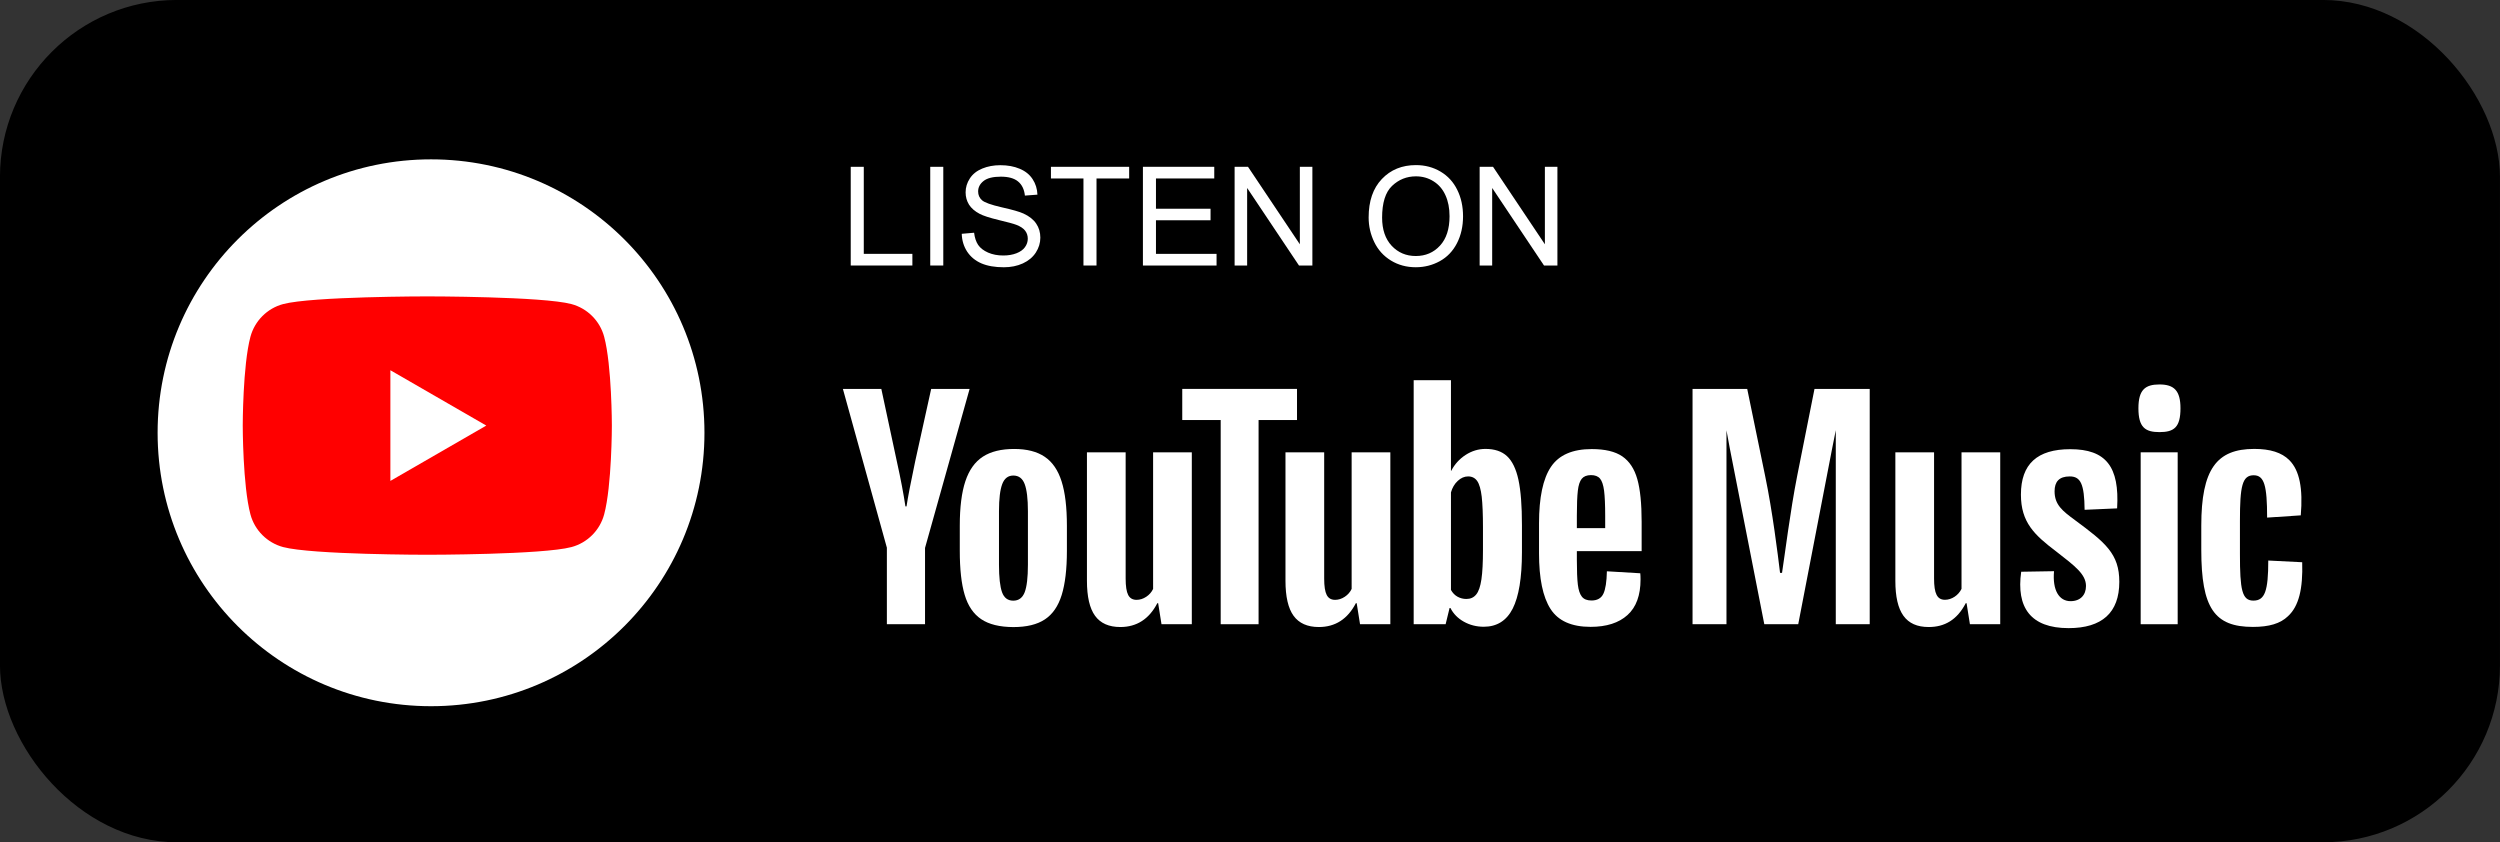
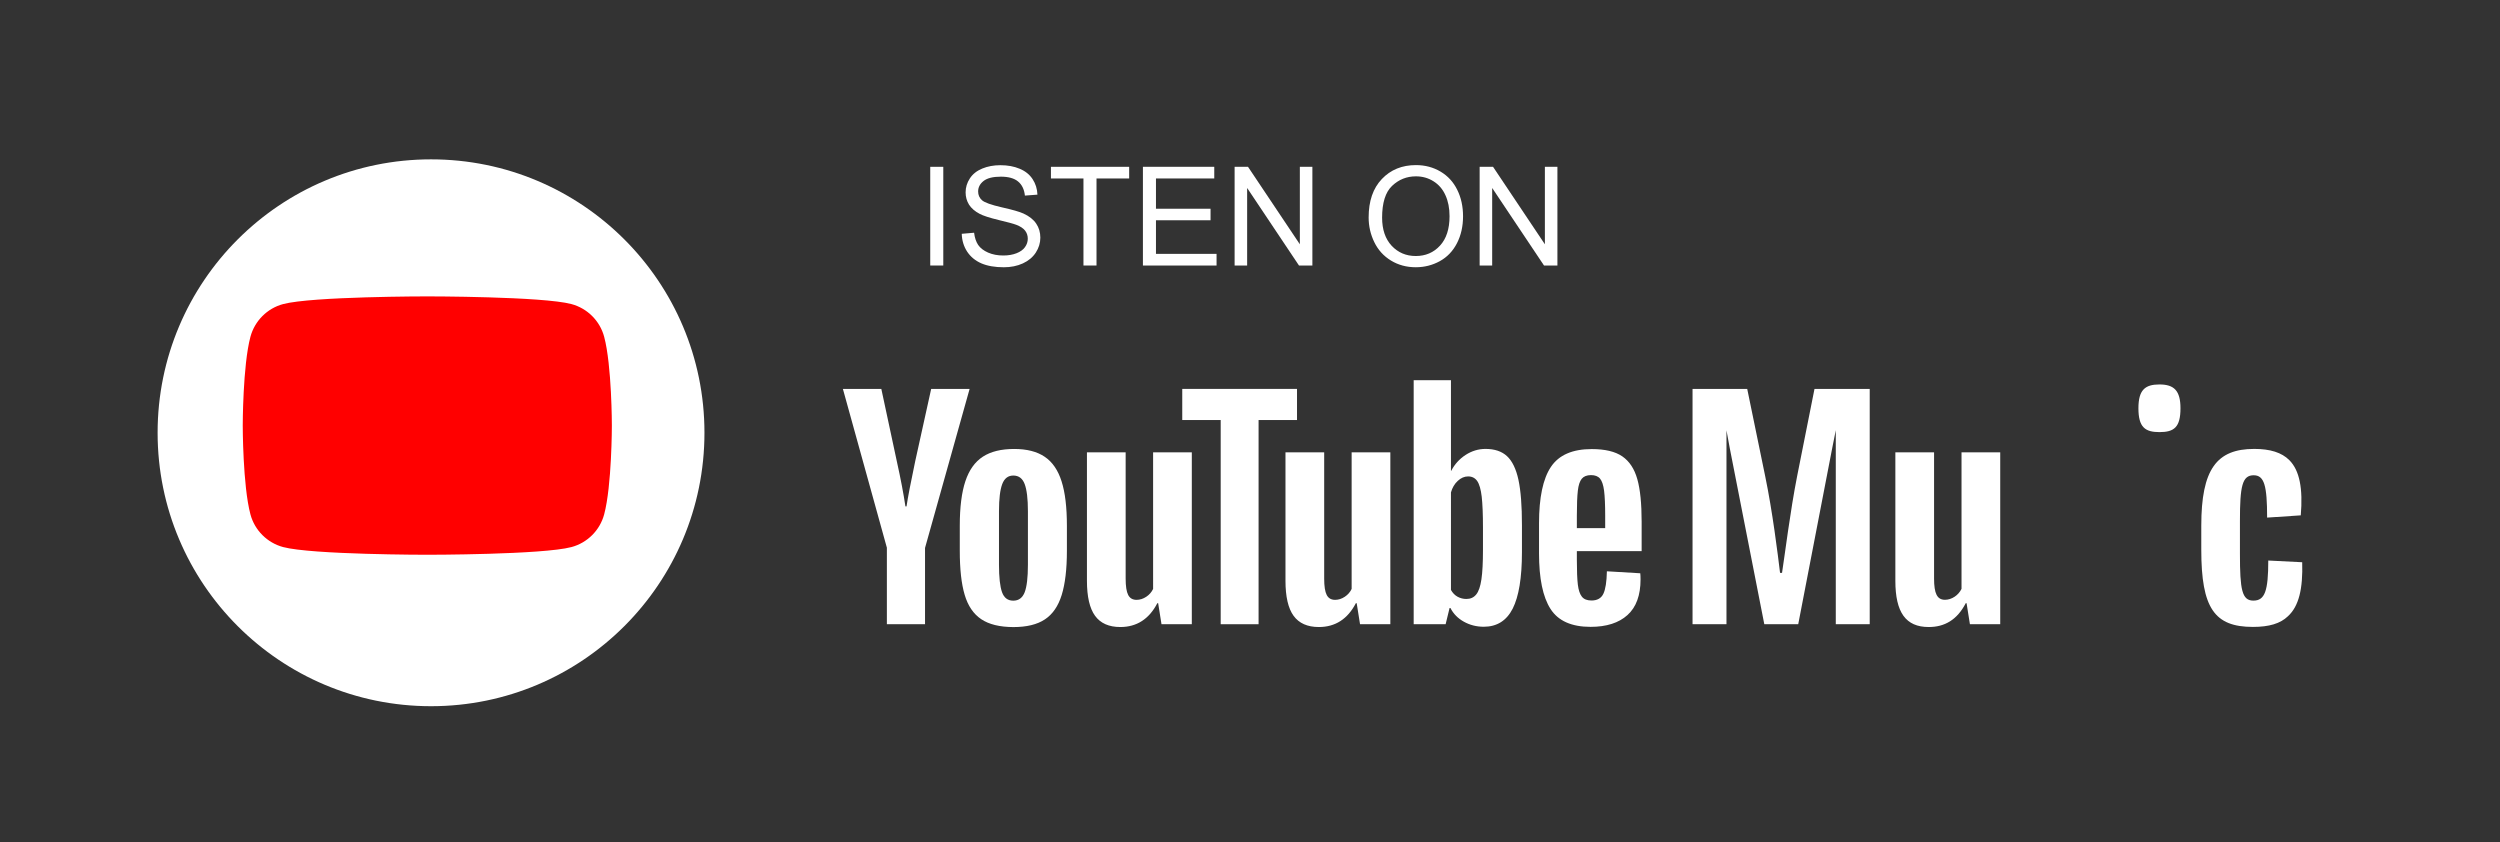
<svg xmlns="http://www.w3.org/2000/svg" xmlns:ns1="http://sodipodi.sourceforge.net/DTD/sodipodi-0.dtd" xmlns:ns2="http://www.inkscape.org/namespaces/inkscape" ns1:docname="button_youtube.svg" ns2:version="1.0 (4035a4fb49, 2020-05-01)" id="svg4277" version="1.1" viewBox="0 0 77.407 26.08" height="26.08mm" width="77.407mm">
  <rect x="0" y="0" width="77.407" height="26.08" fill="#333333" stroke="none" />
  <defs id="defs4271" />
  <ns1:namedview ns2:window-maximized="1" ns2:window-y="175" ns2:window-x="1912" ns2:window-height="837" ns2:window-width="1600" fit-margin-bottom="0" fit-margin-right="0" fit-margin-left="0" fit-margin-top="0" showgrid="false" ns2:document-rotation="0" ns2:current-layer="layer1" ns2:document-units="mm" ns2:cy="181.53072" ns2:cx="192.18809" ns2:zoom="0.98994949" ns2:pageshadow="2" ns2:pageopacity="0.0" borderopacity="1.0" bordercolor="#666666" pagecolor="#ffffff" id="base" />
  <g transform="translate(-21.773,-70.115)" id="layer1" ns2:groupmode="layer" ns2:label="Ebene 1">
    <g style="fill:none" id="g1153-3-5" transform="translate(-38.199,-66.824)" />
    <g id="g4953">
-       <rect transform="translate(-38.199,-66.824)" ry="5.481" y="136.938" x="59.971" height="26.08" width="77.407" id="rect839-4-9-8" style="fill:#000000;stroke-width:1;stroke-linecap:round;paint-order:stroke fill markers" />
      <circle transform="translate(-38.199,-66.824)" r="8.466" cy="150.339" cx="73.318" id="path1066-4-8-5" style="fill:#ffffff;stroke-width:0.499;stroke-linecap:round;paint-order:stroke fill markers" />
      <g transform="translate(-38.199,-66.824)" aria-label="LISTEN ON" id="text1049-5-1-3" style="font-size:4.269px;line-height:1.25;font-family:'Gill Sans Nova';-inkscape-font-specification:'Gill Sans Nova';letter-spacing:0px;word-spacing:0px;fill:none;stroke-width:0.107">
-         <path d="m 86.313,145.16 v -3.056 h 0.404 v 2.695 h 1.505 v 0.361 z" style="font-style:normal;font-variant:normal;font-weight:normal;font-stretch:normal;font-family:Arial;-inkscape-font-specification:Arial;fill:#ffffff;stroke-width:0.107" id="path4894" />
        <path d="m 88.775,145.16 v -3.056 h 0.404 v 3.056 z" style="font-style:normal;font-variant:normal;font-weight:normal;font-stretch:normal;font-family:Arial;-inkscape-font-specification:Arial;fill:#ffffff;stroke-width:0.107" id="path4896" />
        <path d="m 89.752,144.178 0.381,-0.033 q 0.027,0.229 0.125,0.377 0.1,0.146 0.308,0.238 0.208,0.09 0.469,0.09 0.231,0 0.409,-0.069 0.177,-0.069 0.263,-0.188 0.088,-0.121 0.088,-0.263 0,-0.144 -0.083,-0.25 -0.083,-0.108 -0.275,-0.181 -0.123,-0.048 -0.544,-0.148 -0.421,-0.102 -0.59,-0.192 -0.219,-0.115 -0.327,-0.283 -0.106,-0.171 -0.106,-0.381 0,-0.231 0.131,-0.431 0.131,-0.202 0.384,-0.306 0.252,-0.104 0.561,-0.104 0.34,0 0.598,0.11 0.261,0.108 0.4,0.321 0.14,0.213 0.15,0.481 l -0.388,0.029 q -0.031,-0.29 -0.213,-0.438 -0.179,-0.148 -0.532,-0.148 -0.367,0 -0.536,0.135 -0.167,0.133 -0.167,0.323 0,0.165 0.119,0.271 0.117,0.106 0.609,0.219 0.494,0.11 0.677,0.194 0.267,0.123 0.394,0.313 0.127,0.188 0.127,0.434 0,0.244 -0.14,0.461 -0.14,0.215 -0.402,0.336 -0.261,0.119 -0.588,0.119 -0.415,0 -0.696,-0.121 -0.279,-0.121 -0.44,-0.363 -0.158,-0.244 -0.167,-0.55 z" style="font-style:normal;font-variant:normal;font-weight:normal;font-stretch:normal;font-family:Arial;-inkscape-font-specification:Arial;fill:#ffffff;stroke-width:0.107" id="path4898" />
        <path d="m 93.519,145.16 v -2.695 h -1.007 v -0.361 h 2.422 v 0.361 h -1.011 v 2.695 z" style="font-style:normal;font-variant:normal;font-weight:normal;font-stretch:normal;font-family:Arial;-inkscape-font-specification:Arial;fill:#ffffff;stroke-width:0.107" id="path4900" />
        <path d="m 95.36,145.16 v -3.056 h 2.209 v 0.361 H 95.764 v 0.936 h 1.69 v 0.359 H 95.764 v 1.04 h 1.876 v 0.361 z" style="font-style:normal;font-variant:normal;font-weight:normal;font-stretch:normal;font-family:Arial;-inkscape-font-specification:Arial;fill:#ffffff;stroke-width:0.107" id="path4902" />
        <path d="m 98.199,145.16 v -3.056 h 0.415 l 1.605,2.399 v -2.399 h 0.388 v 3.056 h -0.415 l -1.605,-2.401 v 2.401 z" style="font-style:normal;font-variant:normal;font-weight:normal;font-stretch:normal;font-family:Arial;-inkscape-font-specification:Arial;fill:#ffffff;stroke-width:0.107" id="path4904" />
        <path d="m 102.349,143.672 q 0,-0.761 0.409,-1.19 0.409,-0.431 1.055,-0.431 0.423,0 0.763,0.202 0.34,0.202 0.517,0.565 0.179,0.361 0.179,0.819 0,0.465 -0.188,0.832 -0.188,0.367 -0.532,0.557 -0.344,0.188 -0.742,0.188 -0.431,0 -0.771,-0.208 -0.34,-0.208 -0.515,-0.569 -0.175,-0.361 -0.175,-0.763 z m 0.417,0.006 q 0,0.552 0.296,0.871 0.298,0.317 0.746,0.317 0.456,0 0.75,-0.321 0.296,-0.321 0.296,-0.911 0,-0.373 -0.127,-0.65 -0.125,-0.279 -0.369,-0.431 -0.242,-0.154 -0.544,-0.154 -0.429,0 -0.74,0.296 -0.308,0.294 -0.308,0.984 z" style="font-style:normal;font-variant:normal;font-weight:normal;font-stretch:normal;font-family:Arial;-inkscape-font-specification:Arial;fill:#ffffff;stroke-width:0.107" id="path4906" />
        <path d="m 105.786,145.16 v -3.056 h 0.415 l 1.605,2.399 v -2.399 h 0.388 v 3.056 h -0.415 l -1.605,-2.401 v 2.401 z" style="font-style:normal;font-variant:normal;font-weight:normal;font-stretch:normal;font-family:Arial;-inkscape-font-specification:Arial;fill:#ffffff;stroke-width:0.107" id="path4908" />
      </g>
      <path fill-rule="evenodd" clip-rule="evenodd" d="m 38.865,80.361 c 0.111,-0.64 0.273,-1.043 0.452,-1.044 h 2.6e-4 c 0.335,0.001 0.606,1.398 0.606,3.122 0,1.725 -0.272,3.122 -0.607,3.122 -0.137,0 -0.264,-0.237 -0.366,-0.635 -0.161,1.456 -0.496,2.457 -0.884,2.457 -0.3,0 -0.569,-0.601 -0.75,-1.55 -0.123,1.803 -0.434,3.083 -0.797,3.083 -0.228,0 -0.436,-0.507 -0.589,-1.333 -0.185,1.704 -0.612,2.898 -1.11,2.898 -0.498,0 -0.926,-1.194 -1.11,-2.898 -0.153,0.826 -0.36,1.333 -0.589,1.333 -0.363,0 -0.673,-1.279 -0.797,-3.083 -0.181,0.948 -0.449,1.55 -0.75,1.55 -0.387,0 -0.723,-1.001 -0.884,-2.457 -0.101,0.399 -0.229,0.635 -0.366,0.635 -0.335,0 -0.607,-1.398 -0.607,-3.122 0,-1.725 0.272,-3.122 0.607,-3.122 0.18,0 0.341,0.404 0.453,1.044 0.179,-1.104 0.469,-1.822 0.798,-1.822 0.39,0 0.728,1.015 0.888,2.489 0.156,-1.073 0.394,-1.757 0.66,-1.757 0.373,0 0.689,1.345 0.807,3.222 0.221,-0.962 0.54,-1.566 0.894,-1.566 0.354,0 0.673,0.604 0.893,1.566 0.118,-1.877 0.434,-3.222 0.807,-3.222 0.265,0 0.502,0.684 0.66,1.757 0.159,-1.474 0.497,-2.489 0.887,-2.489 0.327,0 0.619,0.718 0.798,1.822 z m -10.017,1.771 c 0,-0.771 0.154,-1.396 0.344,-1.396 0.19,0 0.344,0.625 0.344,1.396 0,0.771 -0.154,1.396 -0.344,1.396 -0.19,0 -0.344,-0.625 -0.344,-1.396 z m 11.255,0 c 0,-0.771 0.154,-1.396 0.344,-1.396 0.19,0 0.344,0.625 0.344,1.396 0,0.771 -0.154,1.396 -0.344,1.396 -0.19,0 -0.344,-0.625 -0.344,-1.396 z" fill="#a238ff" id="path1033-1-6" style="fill:none;stroke-width:0.249" />
      <g style="fill:#ffffff" transform="matrix(0.017,0,0,0.017,34.528,81.553)" id="g1361">
        <g style="fill:#ffffff" id="g1277">
          <path style="fill:#ffffff" fill="#282828" d="m 2523,193.9 c -12.8,64.9 -22.5,144 -27.6,176.7 h -3.6 C 2487.7,336.9 2478,258.2 2464.7,194.4 L 2432,35.6 h -99.6 v 428.5 h 61.8 V 110.9 l 6.1,33 62.8,320.2 h 61.8 l 61.8,-320.2 6.6,-33.2 V 323 464.1 h 61.8 V 35.6 h -100.6 z" id="path1265" />
          <path style="fill:#ffffff" fill="#282828" d="m 2822.3,399.7 c -5.6,11.7 -17.9,19.9 -30.1,19.9 -14.3,0 -19.9,-11.2 -19.9,-38.8 V 151 h -70.5 v 233.9 c 0,57.7 18.9,84.3 60.8,84.3 28.6,0 51.6,-12.8 67.4,-43.4 h 1.5 l 6.1,38.3 h 55.2 V 151 h -70.5 z" id="path1267" />
-           <path style="fill:#ffffff" fill="#282828" d="m 3029.1,274.6 c -23,-16.9 -37.3,-28.1 -37.3,-52.6 0,-17.4 8.2,-27.1 27.6,-27.1 19.9,0 26.6,13.8 27.1,60.8 l 59.2,-2.6 c 4.6,-76.1 -20.4,-107.8 -85.3,-107.8 -60.3,0 -89.9,27.1 -89.9,82.7 0,50.6 24.5,73.5 64.4,103.7 34.2,26.6 54.1,41.4 54.1,62.8 0,16.3 -10.2,27.6 -28.1,27.6 -20.9,0 -33.2,-19.9 -30.1,-54.6 l -59.8,1 c -9.2,64.9 16.9,102.7 86.3,102.7 60.8,0 92.4,-28.1 92.4,-84.3 0.1,-51 -25.4,-71.5 -80.6,-112.3 z" id="path1269" />
-           <rect style="fill:#ffffff" x="3148.6" y="151" fill="#282828" width="67.4" height="313.1" id="rect1271" />
          <path style="fill:#ffffff" fill="#282828" d="m 3182.8,27.4 c -26,0 -38.3,9.7 -38.3,43.4 0,34.7 12.3,43.4 38.3,43.4 26.6,0 38.3,-8.7 38.3,-43.4 0,-32.2 -11.7,-43.4 -38.3,-43.4 z" id="path1273" />
          <path style="fill:#ffffff" fill="#282828" d="m 3442.8,351.2 -61.8,-3.1 c 0,55.2 -6.1,73 -27.1,73 -20.9,0 -24.5,-19.9 -24.5,-84.8 v -60.8 c 0,-62.8 4.1,-82.7 25,-82.7 19.4,0 24.5,18.9 24.5,77.1 l 61.3,-4.1 c 4.1,-48.5 -2,-81.7 -20.9,-100.6 -13.8,-13.8 -34.7,-20.4 -63.8,-20.4 -68.4,0 -96.5,36.8 -96.5,139.9 v 43.9 c 0,106.2 24,140.4 94,140.4 29.6,0 50,-6.1 63.8,-19.4 19.9,-18.2 27.5,-49.9 26,-98.4 z" id="path1275" />
        </g>
        <g style="fill:#ffffff" id="g1293">
          <path style="fill:#ffffff" fill="#282828" d="m 1036.8,454.9 c -14.1,-9.5 -24.2,-24.3 -30.1,-44.4 -6,-20.1 -8.9,-46.8 -8.9,-80.2 v -45.5 c 0,-33.7 3.4,-60.8 10.2,-81.2 6.8,-20.4 17.4,-35.3 31.9,-44.7 14.5,-9.4 33.5,-14 57,-14 23.2,0 41.7,4.8 55.7,14.3 14,9.5 24.2,24.4 30.6,44.7 6.5,20.3 9.7,47.2 9.7,81 v 45.5 c 0,33.4 -3.2,60.2 -9.5,80.5 -6.3,20.3 -16.5,35.1 -30.6,44.4 -14.1,9.4 -33.3,14 -57.5,14 -24.9,-0.1 -44.4,-4.9 -58.5,-14.4 z m 79.2,-49 c 3.9,-10.2 5.9,-26.9 5.9,-50.1 v -97.6 c 0,-22.5 -2,-38.9 -5.9,-49.3 -3.9,-10.4 -10.8,-15.6 -20.7,-15.6 -9.5,0 -16.3,5.2 -20.2,15.6 -3.9,10.4 -5.9,26.8 -5.9,49.3 v 97.6 c 0,23.2 1.9,39.8 5.6,50.1 3.7,10.2 10.5,15.3 20.4,15.3 9.9,0 16.8,-5.1 20.8,-15.3 z" id="path1279" />
          <path style="fill:#ffffff" fill="#282828" d="m 2121.7,331 v 15.8 c 0,20.1 0.6,35.2 1.8,45.2 1.2,10 3.7,17.4 7.4,22 3.7,4.6 9.5,6.9 17.4,6.9 10.5,0 17.8,-4.1 21.7,-12.3 3.9,-8.2 6,-21.8 6.4,-40.9 l 60.8,3.6 c 0.3,2.7 0.5,6.5 0.5,11.2 0,28.9 -7.9,50.6 -23.8,64.9 -15.8,14.3 -38.2,21.5 -67.2,21.5 -34.7,0 -59.1,-10.9 -73,-32.7 -14,-21.8 -20.9,-55.5 -20.9,-101.1 v -54.7 c 0,-47 7.2,-81.3 21.7,-102.9 14.5,-21.6 39.2,-32.4 74.3,-32.4 24.2,0 42.7,4.4 55.7,13.3 12.9,8.9 22,22.6 27.3,41.4 5.3,18.7 7.9,44.6 7.9,77.6 V 331 Z m 8.9,-131.8 c -3.6,4.4 -6,11.7 -7.1,21.7 -1.2,10 -1.8,25.3 -1.8,45.7 v 22.5 h 51.6 v -22.5 c 0,-20.1 -0.7,-35.3 -2,-45.7 -1.4,-10.4 -3.8,-17.7 -7.4,-22 -3.6,-4.3 -9.1,-6.4 -16.6,-6.4 -7.6,0.1 -13.1,2.3 -16.7,6.7 z" id="path1281" />
          <path style="fill:#ffffff" fill="#282828" d="M 865.1,325.1 784.9,35.5 h 70 L 883,166.8 c 7.2,32.4 12.4,59.9 15.8,82.7 h 2 c 2.4,-16.3 7.7,-43.8 15.8,-82.2 L 945.7,35.5 h 70 L 934.5,325.1 V 464 H 865 V 325.1 Z" id="path1283" />
          <path style="fill:#ffffff" fill="#282828" d="m 1420.4,151 v 313.1 h -55.2 l -6.1,-38.3 h -1.5 c -15,28.9 -37.5,43.4 -67.4,43.4 -20.8,0 -36.1,-6.8 -46,-20.4 -9.9,-13.6 -14.8,-34.9 -14.8,-63.9 V 151 h 70.5 v 229.9 c 0,14 1.5,23.9 4.6,29.9 3.1,6 8.2,8.9 15.3,8.9 6.1,0 12,-1.9 17.6,-5.6 5.6,-3.7 9.8,-8.5 12.5,-14.3 V 151 Z" id="path1285" />
          <path style="fill:#ffffff" fill="#282828" d="m 1782,151 v 313.1 h -55.2 l -6.1,-38.3 h -1.5 c -15,28.9 -37.5,43.4 -67.4,43.4 -20.8,0 -36.1,-6.8 -46,-20.4 -9.9,-13.6 -14.8,-34.9 -14.8,-63.9 V 151 h 70.5 v 229.9 c 0,14 1.5,23.9 4.6,29.9 3.1,6 8.2,8.9 15.3,8.9 6.1,0 12,-1.9 17.6,-5.6 5.6,-3.7 9.8,-8.5 12.5,-14.3 V 151 Z" id="path1287" />
          <path style="fill:#ffffff" fill="#282828" d="m 1612,92.2 h -70 v 371.9 h -69 V 92.2 h -70 V 35.5 h 209 z" id="path1289" />
          <path style="fill:#ffffff" fill="#282828" d="m 2015.3,201 c -4.3,-19.7 -11.2,-34 -20.7,-42.9 -9.5,-8.9 -22.7,-13.3 -39.3,-13.3 -12.9,0 -25,3.7 -36.3,11 -11.2,7.3 -19.9,16.9 -26.1,28.9 h -0.5 v -165 h -67.9 v 444.4 h 58.2 l 7.2,-29.6 h 1.5 c 5.4,10.6 13.6,18.9 24.5,25 10.9,6.1 23,9.2 36.3,9.2 23.8,0 41.4,-11 52.6,-32.9 11.2,-22 16.9,-56.3 16.9,-102.9 v -49.5 c 0,-35.2 -2.1,-62.6 -6.4,-82.4 z m -64.6,127.7 c 0,22.8 -0.9,40.7 -2.8,53.6 -1.9,12.9 -5,22.1 -9.5,27.6 -4.4,5.5 -10.4,8.2 -17.9,8.2 -5.8,0 -11.2,-1.4 -16.1,-4.1 -4.9,-2.7 -8.9,-6.8 -12,-12.3 V 224 c 2.4,-8.5 6.5,-15.5 12.3,-20.9 5.8,-5.4 12.1,-8.2 18.9,-8.2 7.2,0 12.7,2.8 16.6,8.4 3.9,5.6 6.6,15.1 8.2,28.4 1.5,13.3 2.3,32.2 2.3,56.7 z" id="path1291" />
        </g>
      </g>
      <g transform="matrix(0.016,0,0,0.016,29.289,79.292)" id="g1299" style="fill:none">
        <path id="path1295" d="M 699.4,78.1 C 691.2,47.4 667,23.2 636.2,14.9 580.5,0 357.1,0 357.1,0 357.1,0 133.8,0 78.1,14.9 47.4,23.1 23.2,47.3 14.9,78.1 0,133.8 0,250 0,250 c 0,0 0,116.2 14.9,171.9 8.2,30.7 32.4,54.9 63.2,63.2 55.7,14.9 279,14.9 279,14.9 0,0 223.4,0 279.1,-14.9 30.7,-8.2 54.9,-32.4 63.2,-63.2 14.9,-55.7 14.9,-171.9 14.9,-171.9 0,0 0,-116.2 -14.9,-171.9 z" fill="#ff0000" />
-         <polygon id="polygon1297" points="471.3,250 285.7,357.1 285.7,142.9 " fill="#ffffff" />
      </g>
    </g>
  </g>
</svg>